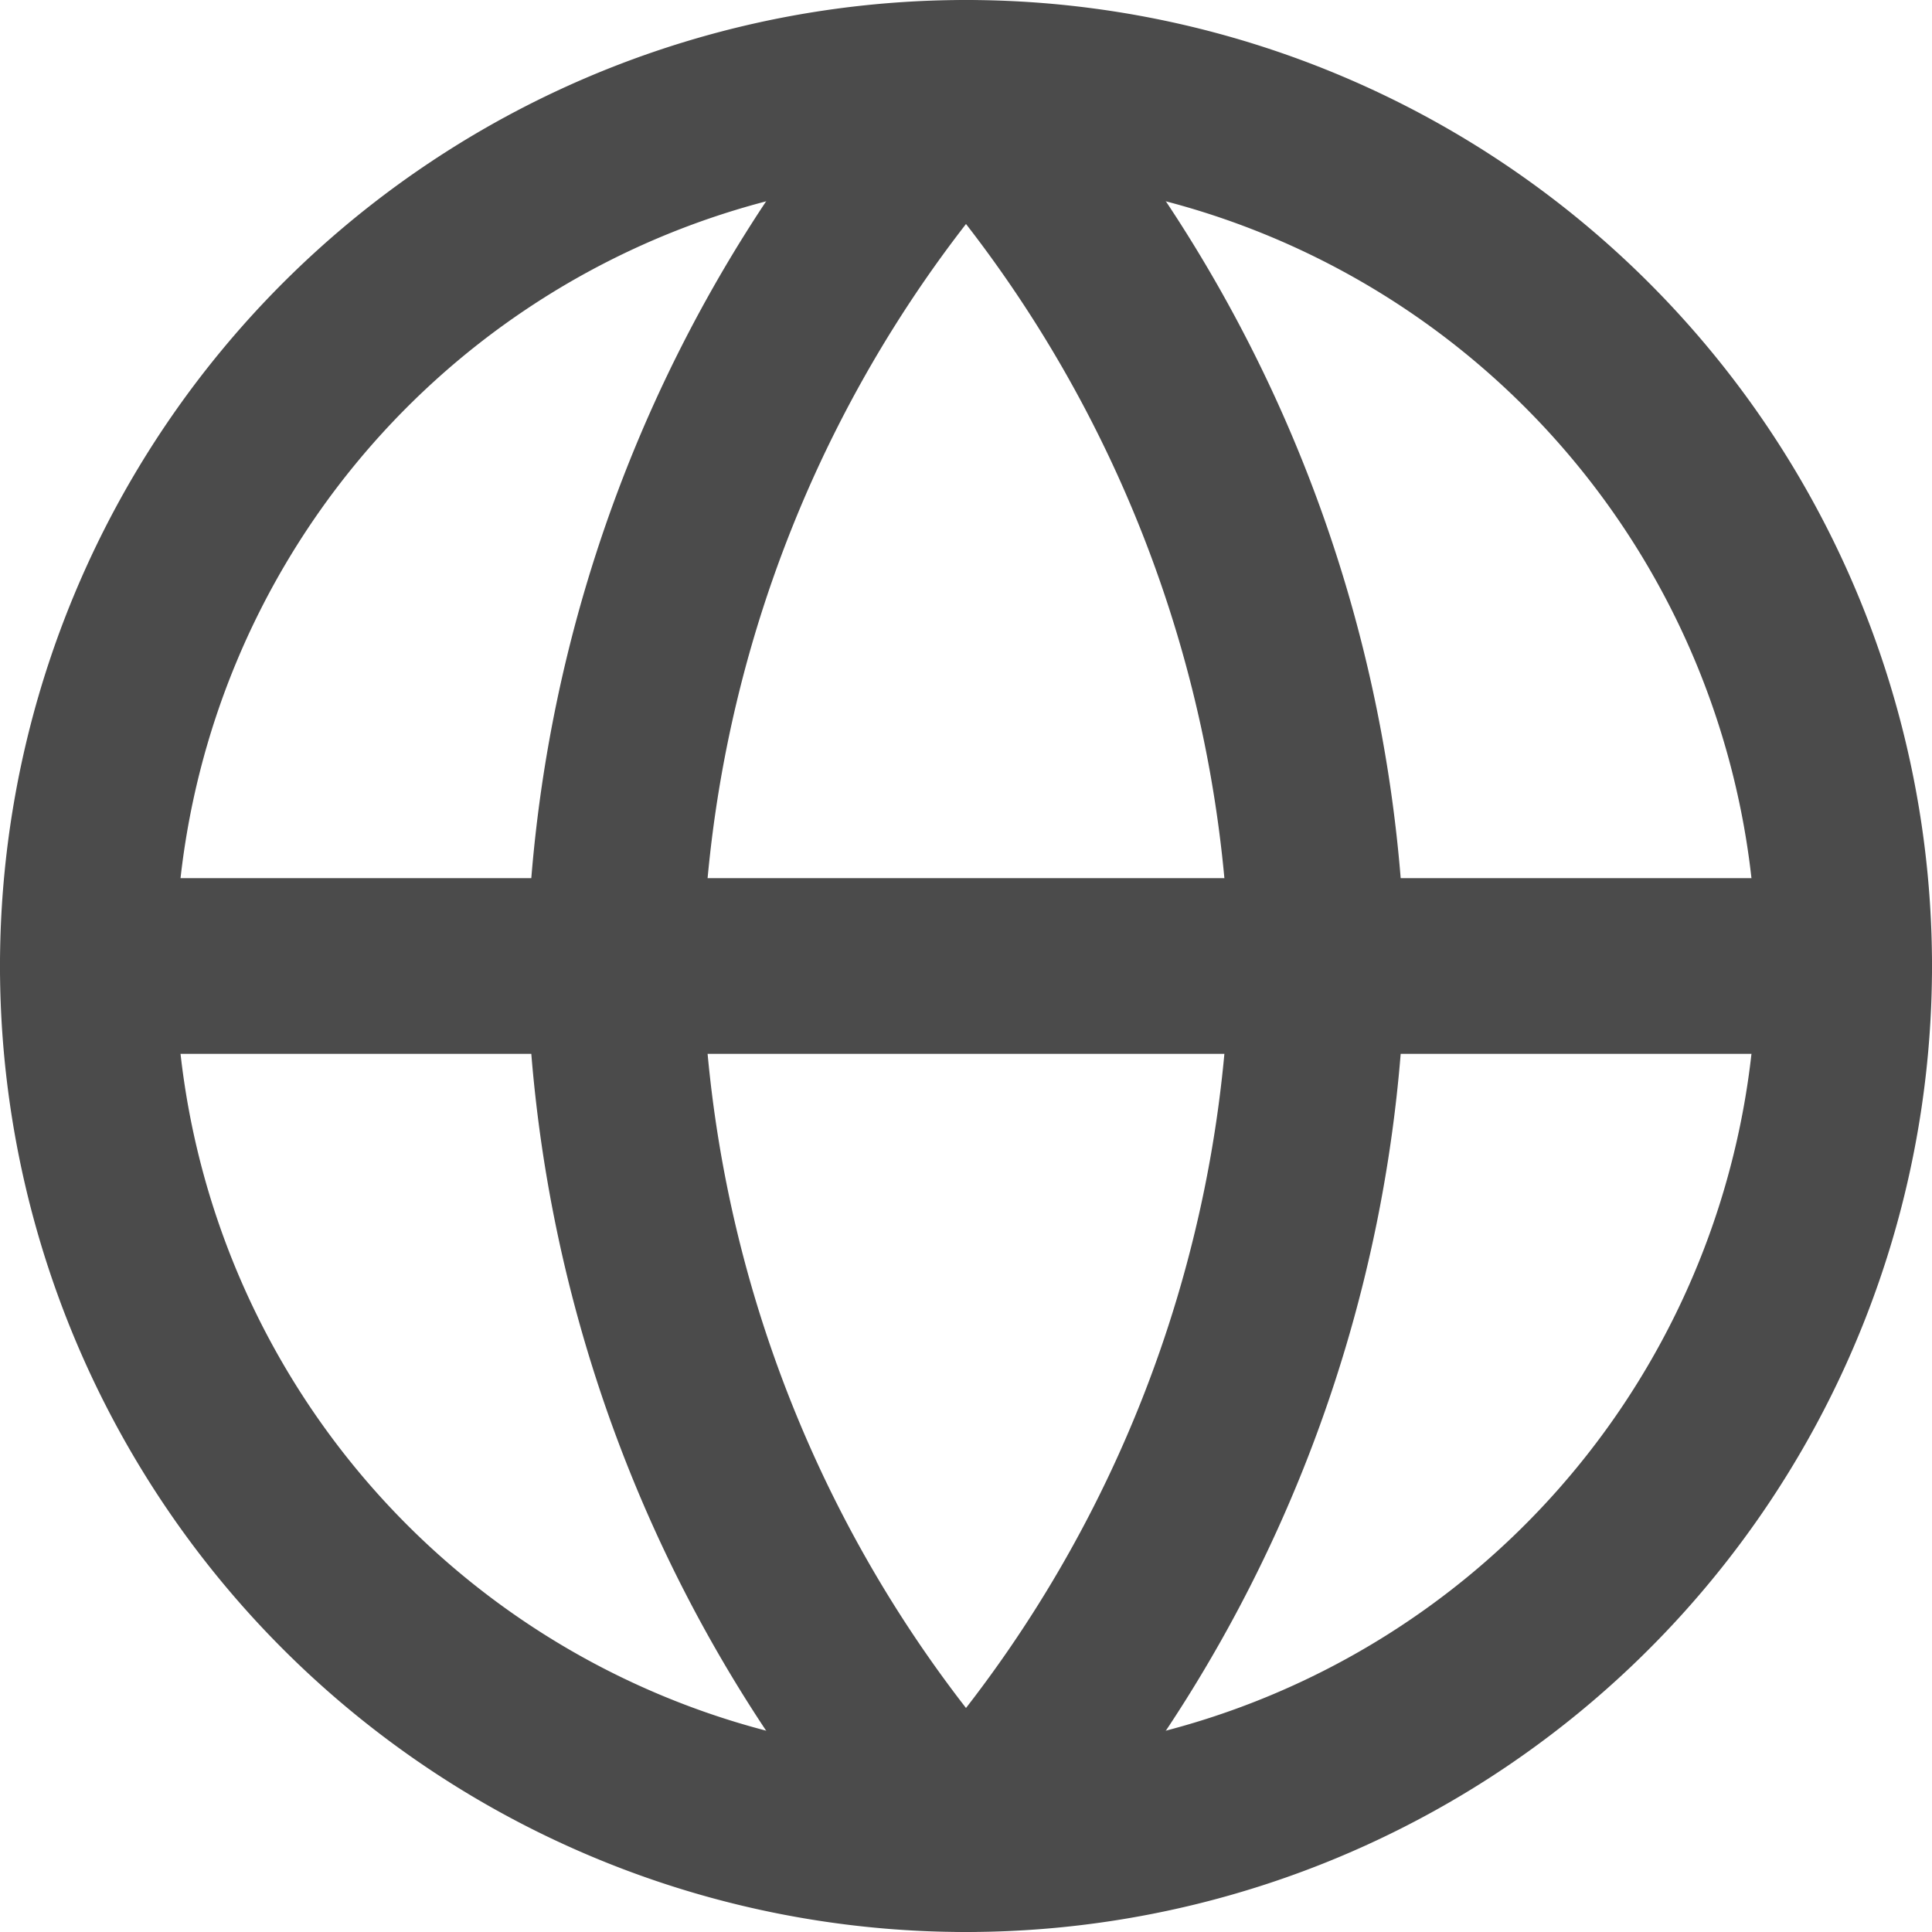
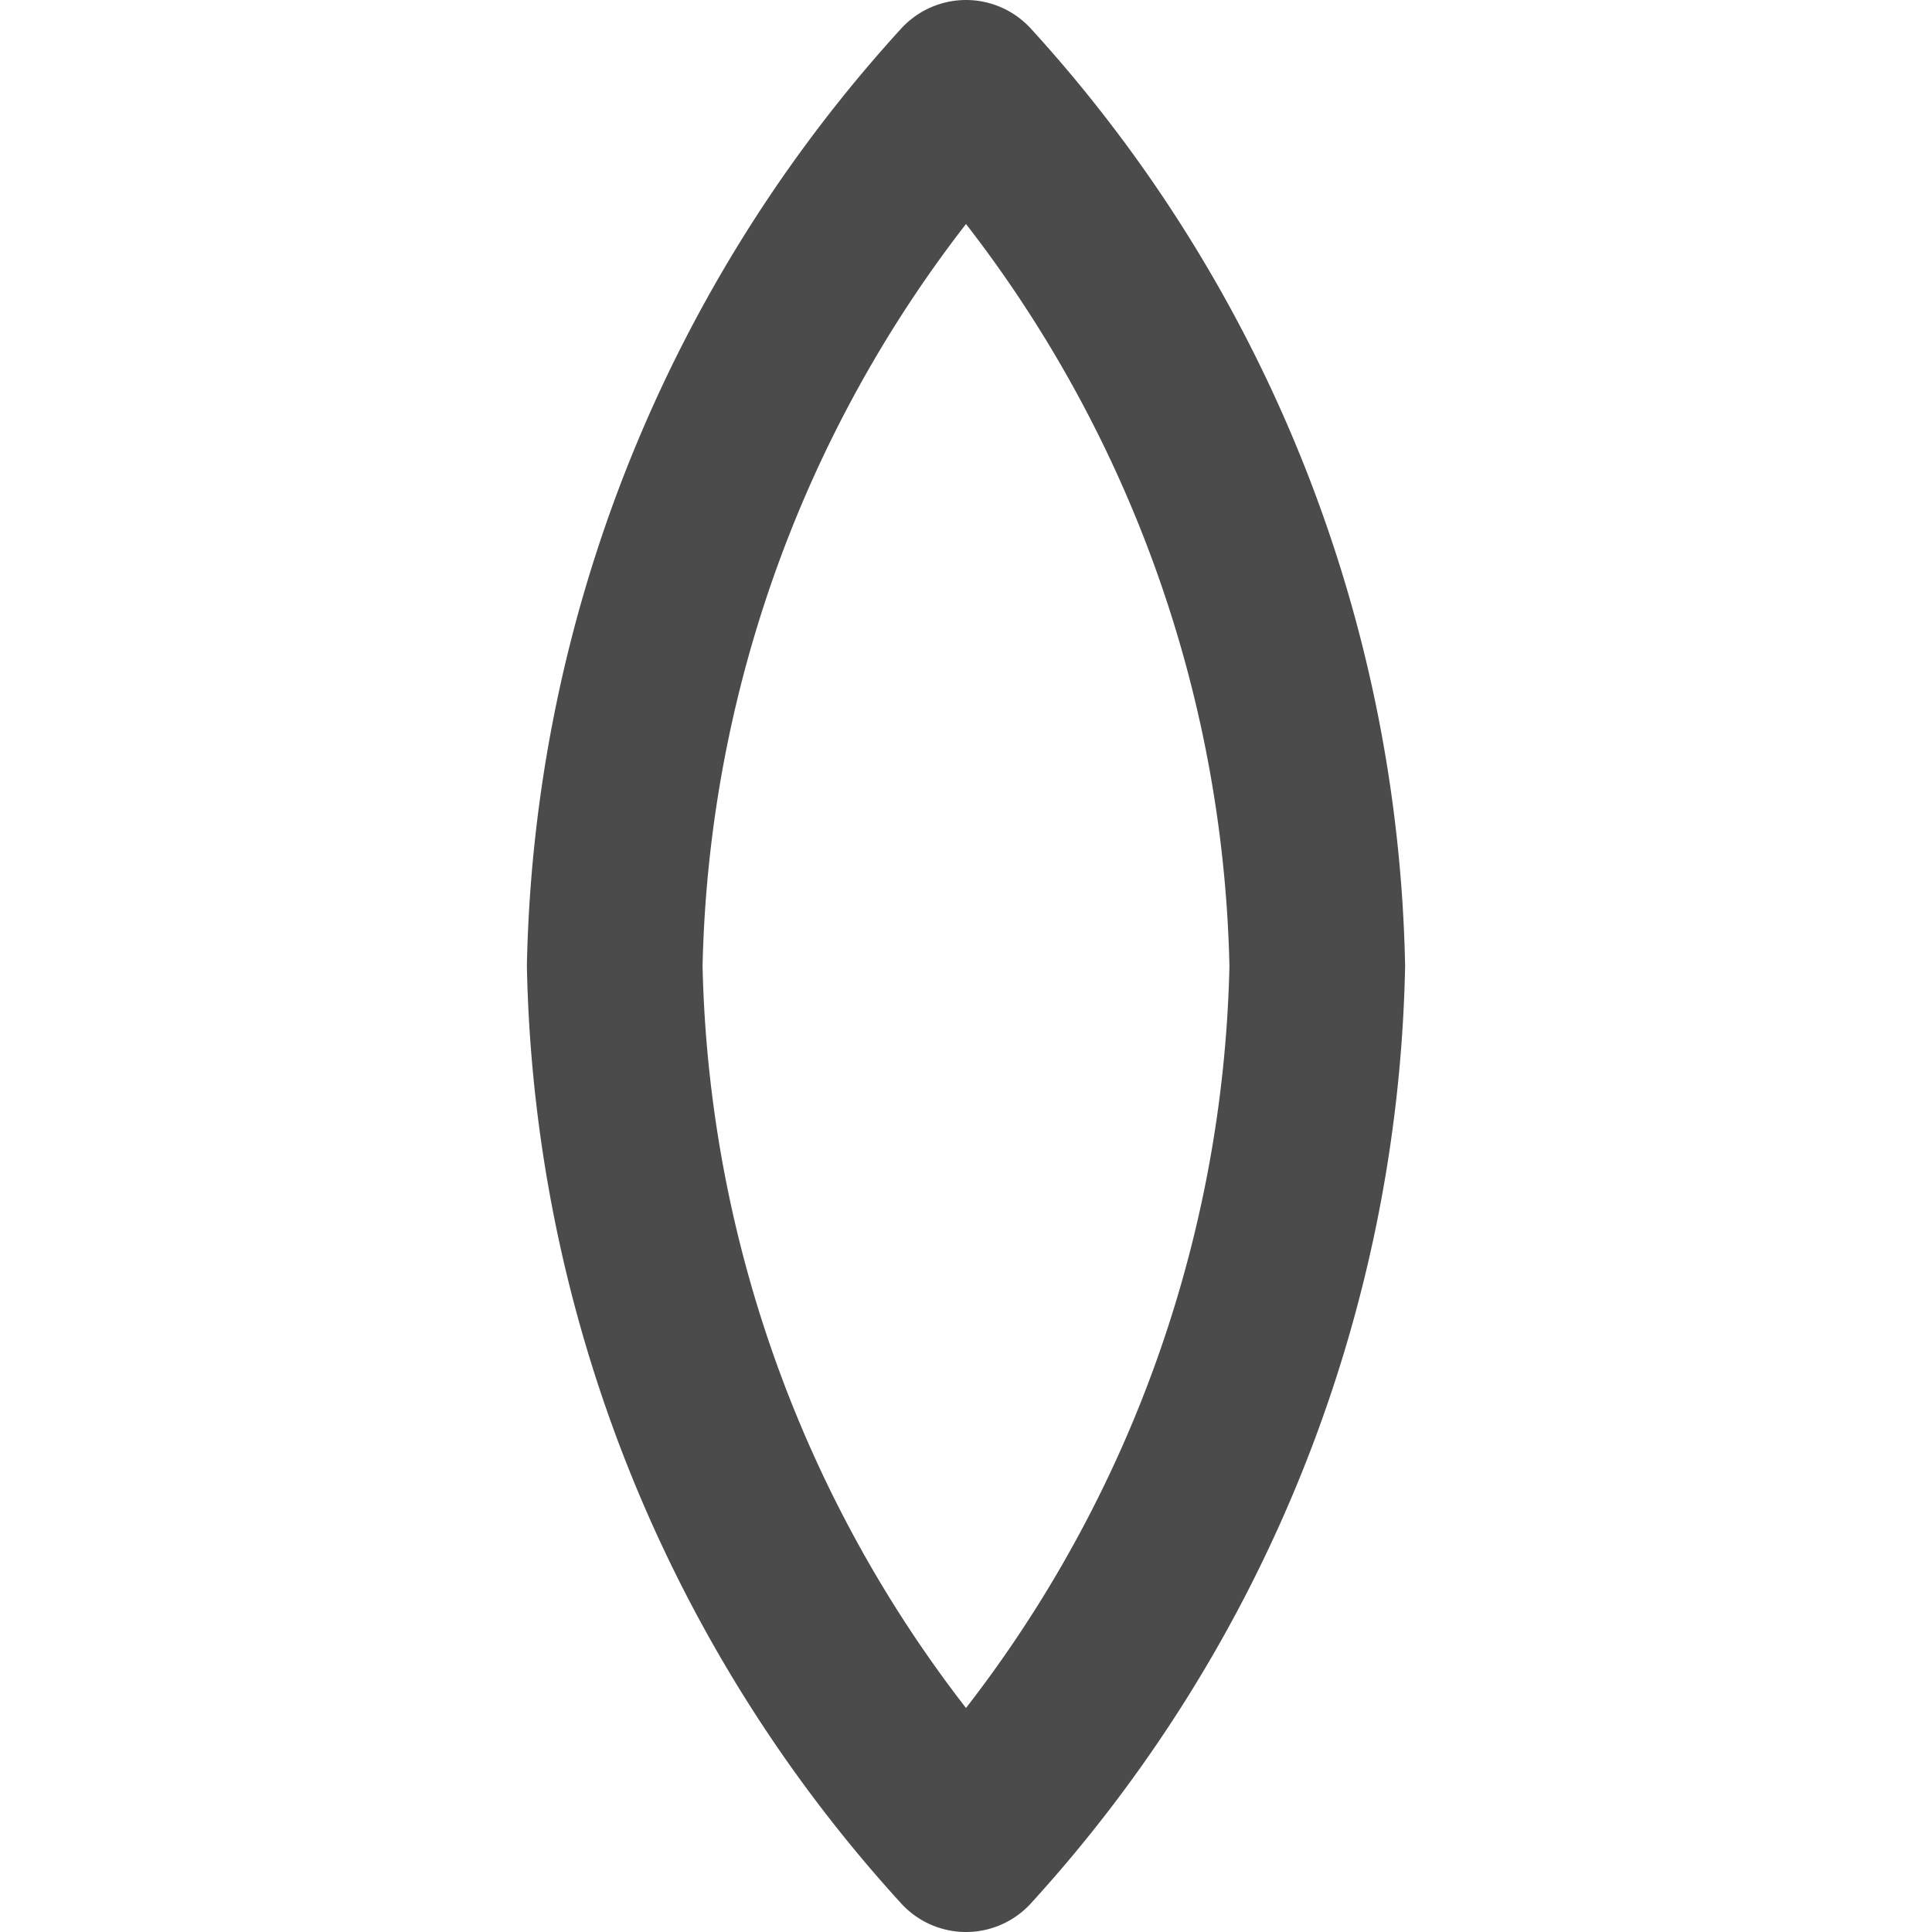
<svg xmlns="http://www.w3.org/2000/svg" width="33" height="33" viewBox="0 0 33 33">
  <g id="Icon_feather-globe" data-name="Icon feather-globe" transform="translate(-1.5 -1.5)">
-     <path id="Pfad_6" data-name="Pfad 6" d="M33,18A15,15,0,1,1,18,3,15,15,0,0,1,33,18Z" fill="none" stroke="#4b4b4b" stroke-linecap="round" stroke-linejoin="round" stroke-width="3" />
-     <path id="Pfad_7" data-name="Pfad 7" d="M3,18H33" fill="none" stroke="#4b4b4b" stroke-linecap="round" stroke-linejoin="round" stroke-width="3" />
    <path id="Pfad_8" data-name="Pfad 8" d="M18,3a22.95,22.95,0,0,1,6,15,22.95,22.95,0,0,1-6,15,22.95,22.95,0,0,1-6-15A22.95,22.95,0,0,1,18,3Z" fill="none" stroke="#4b4b4b" stroke-linecap="round" stroke-linejoin="round" stroke-width="3" />
  </g>
</svg>